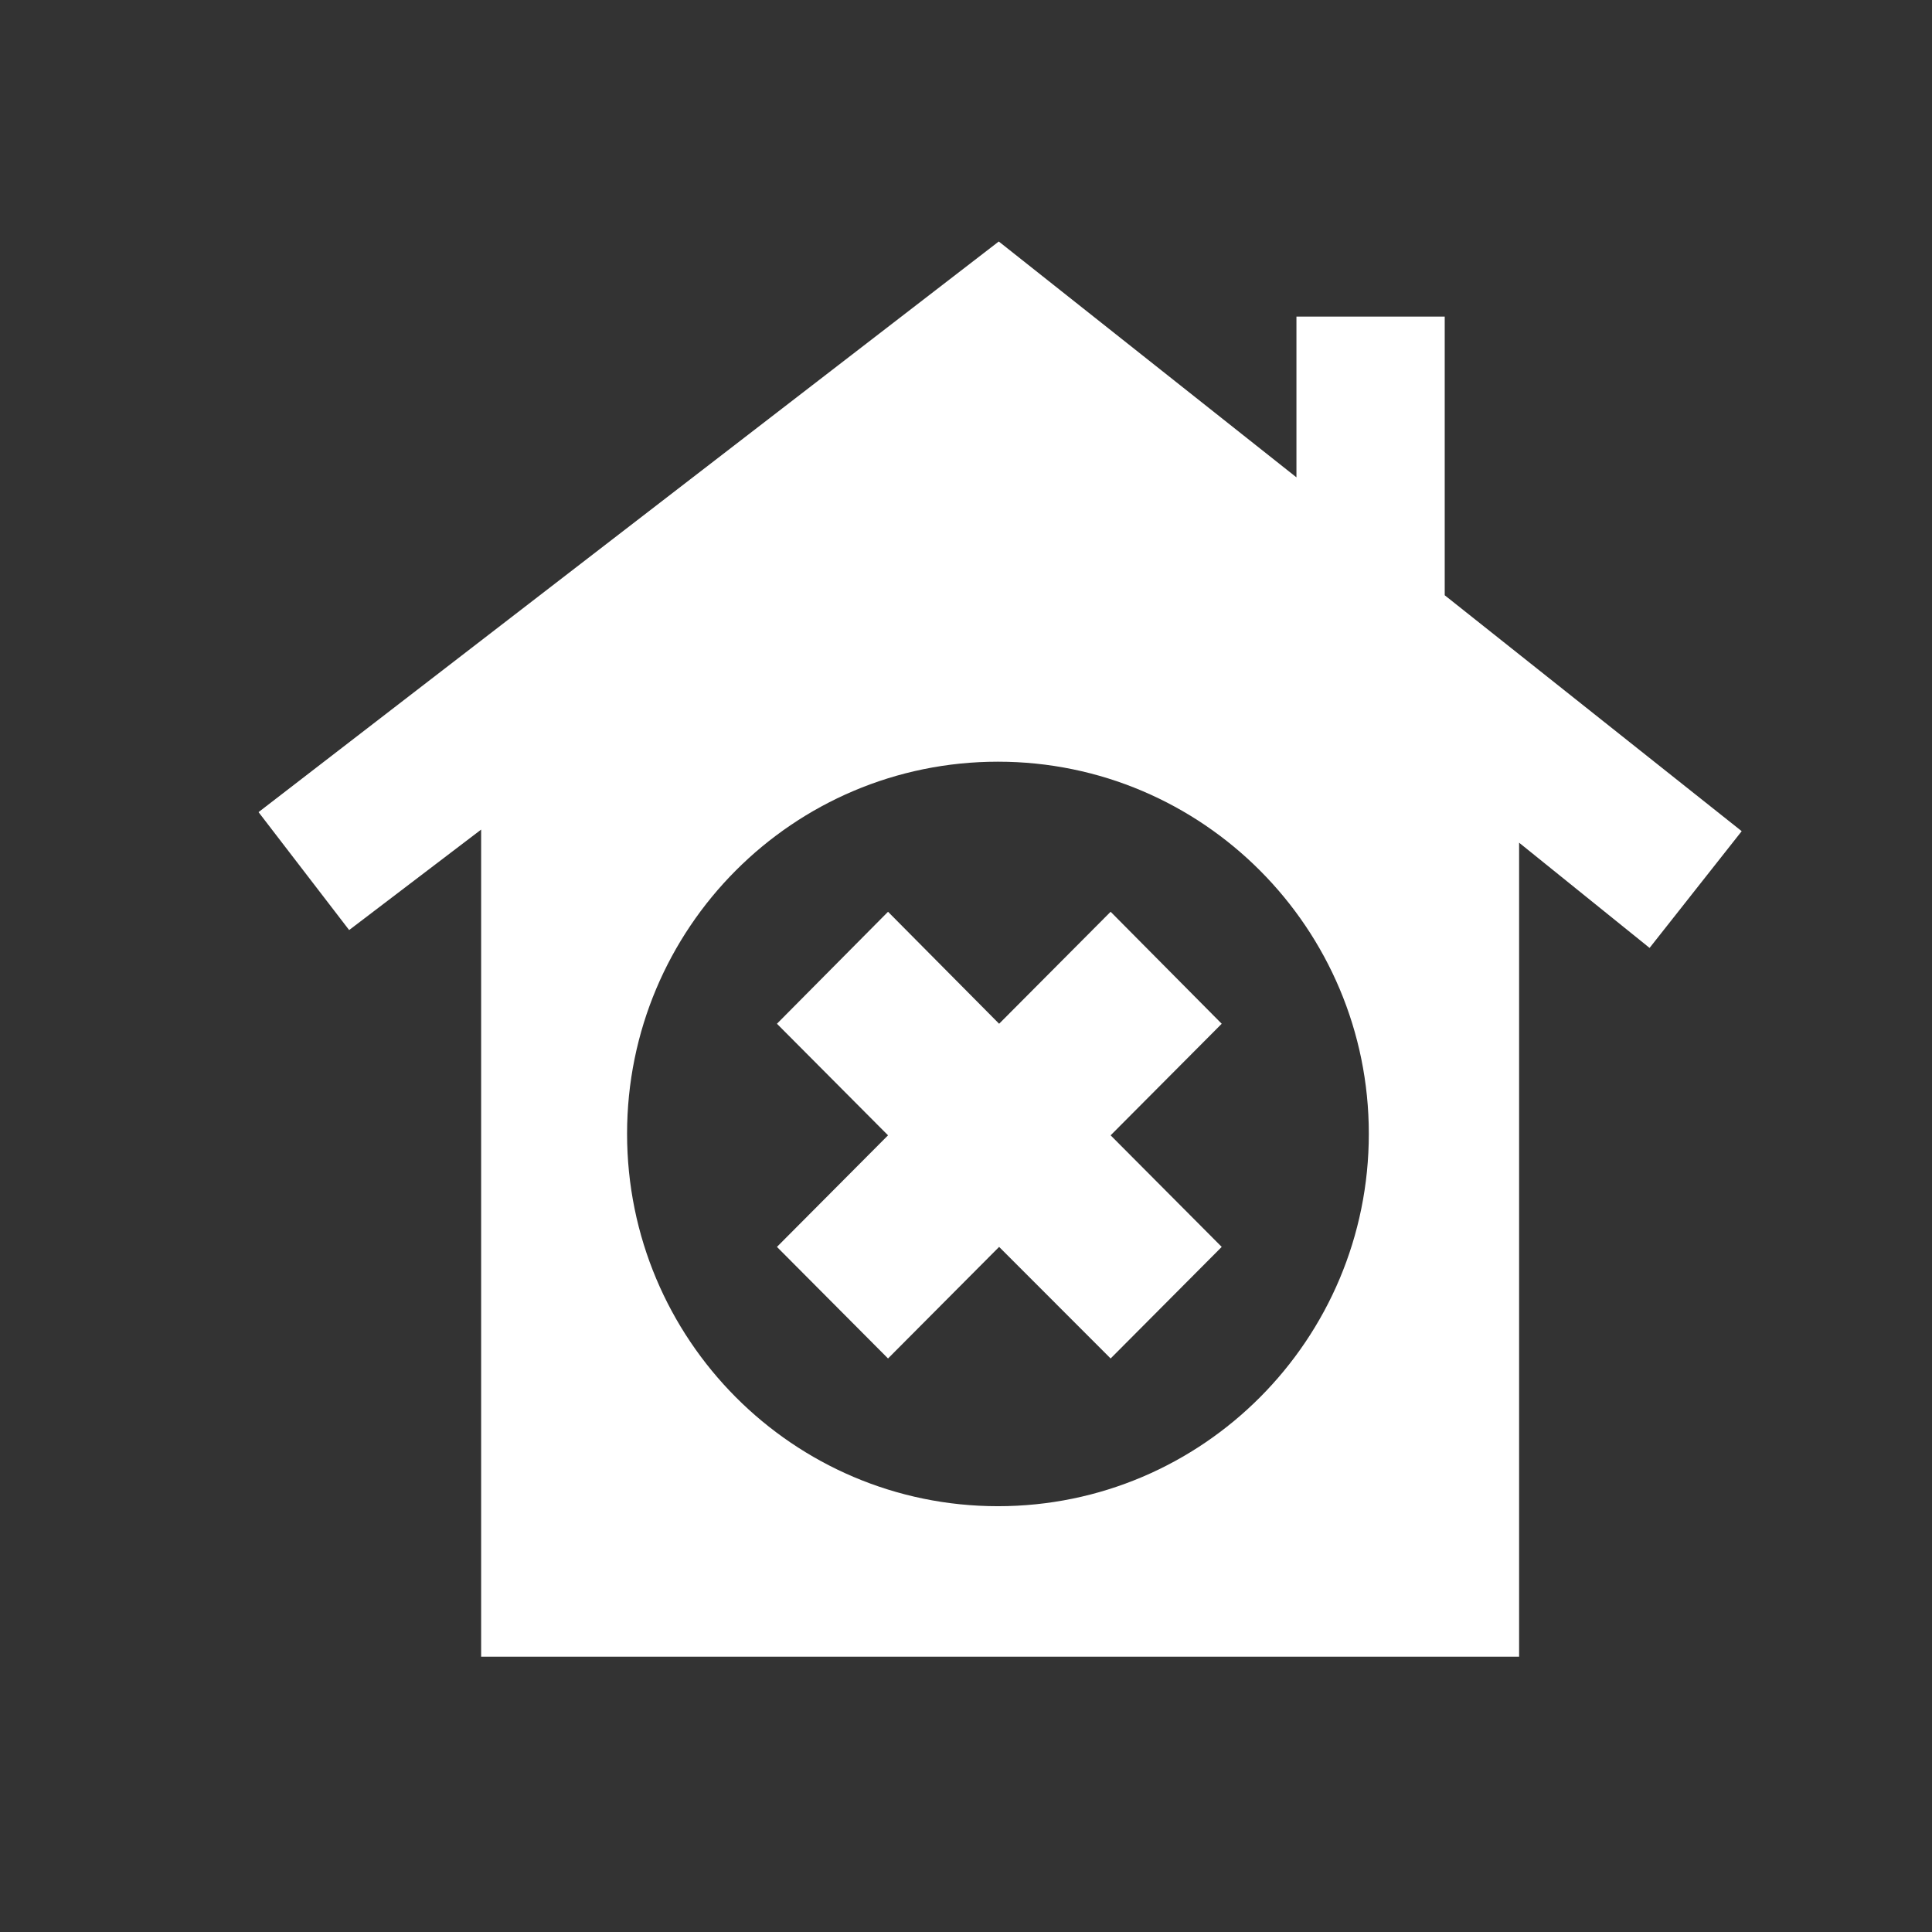
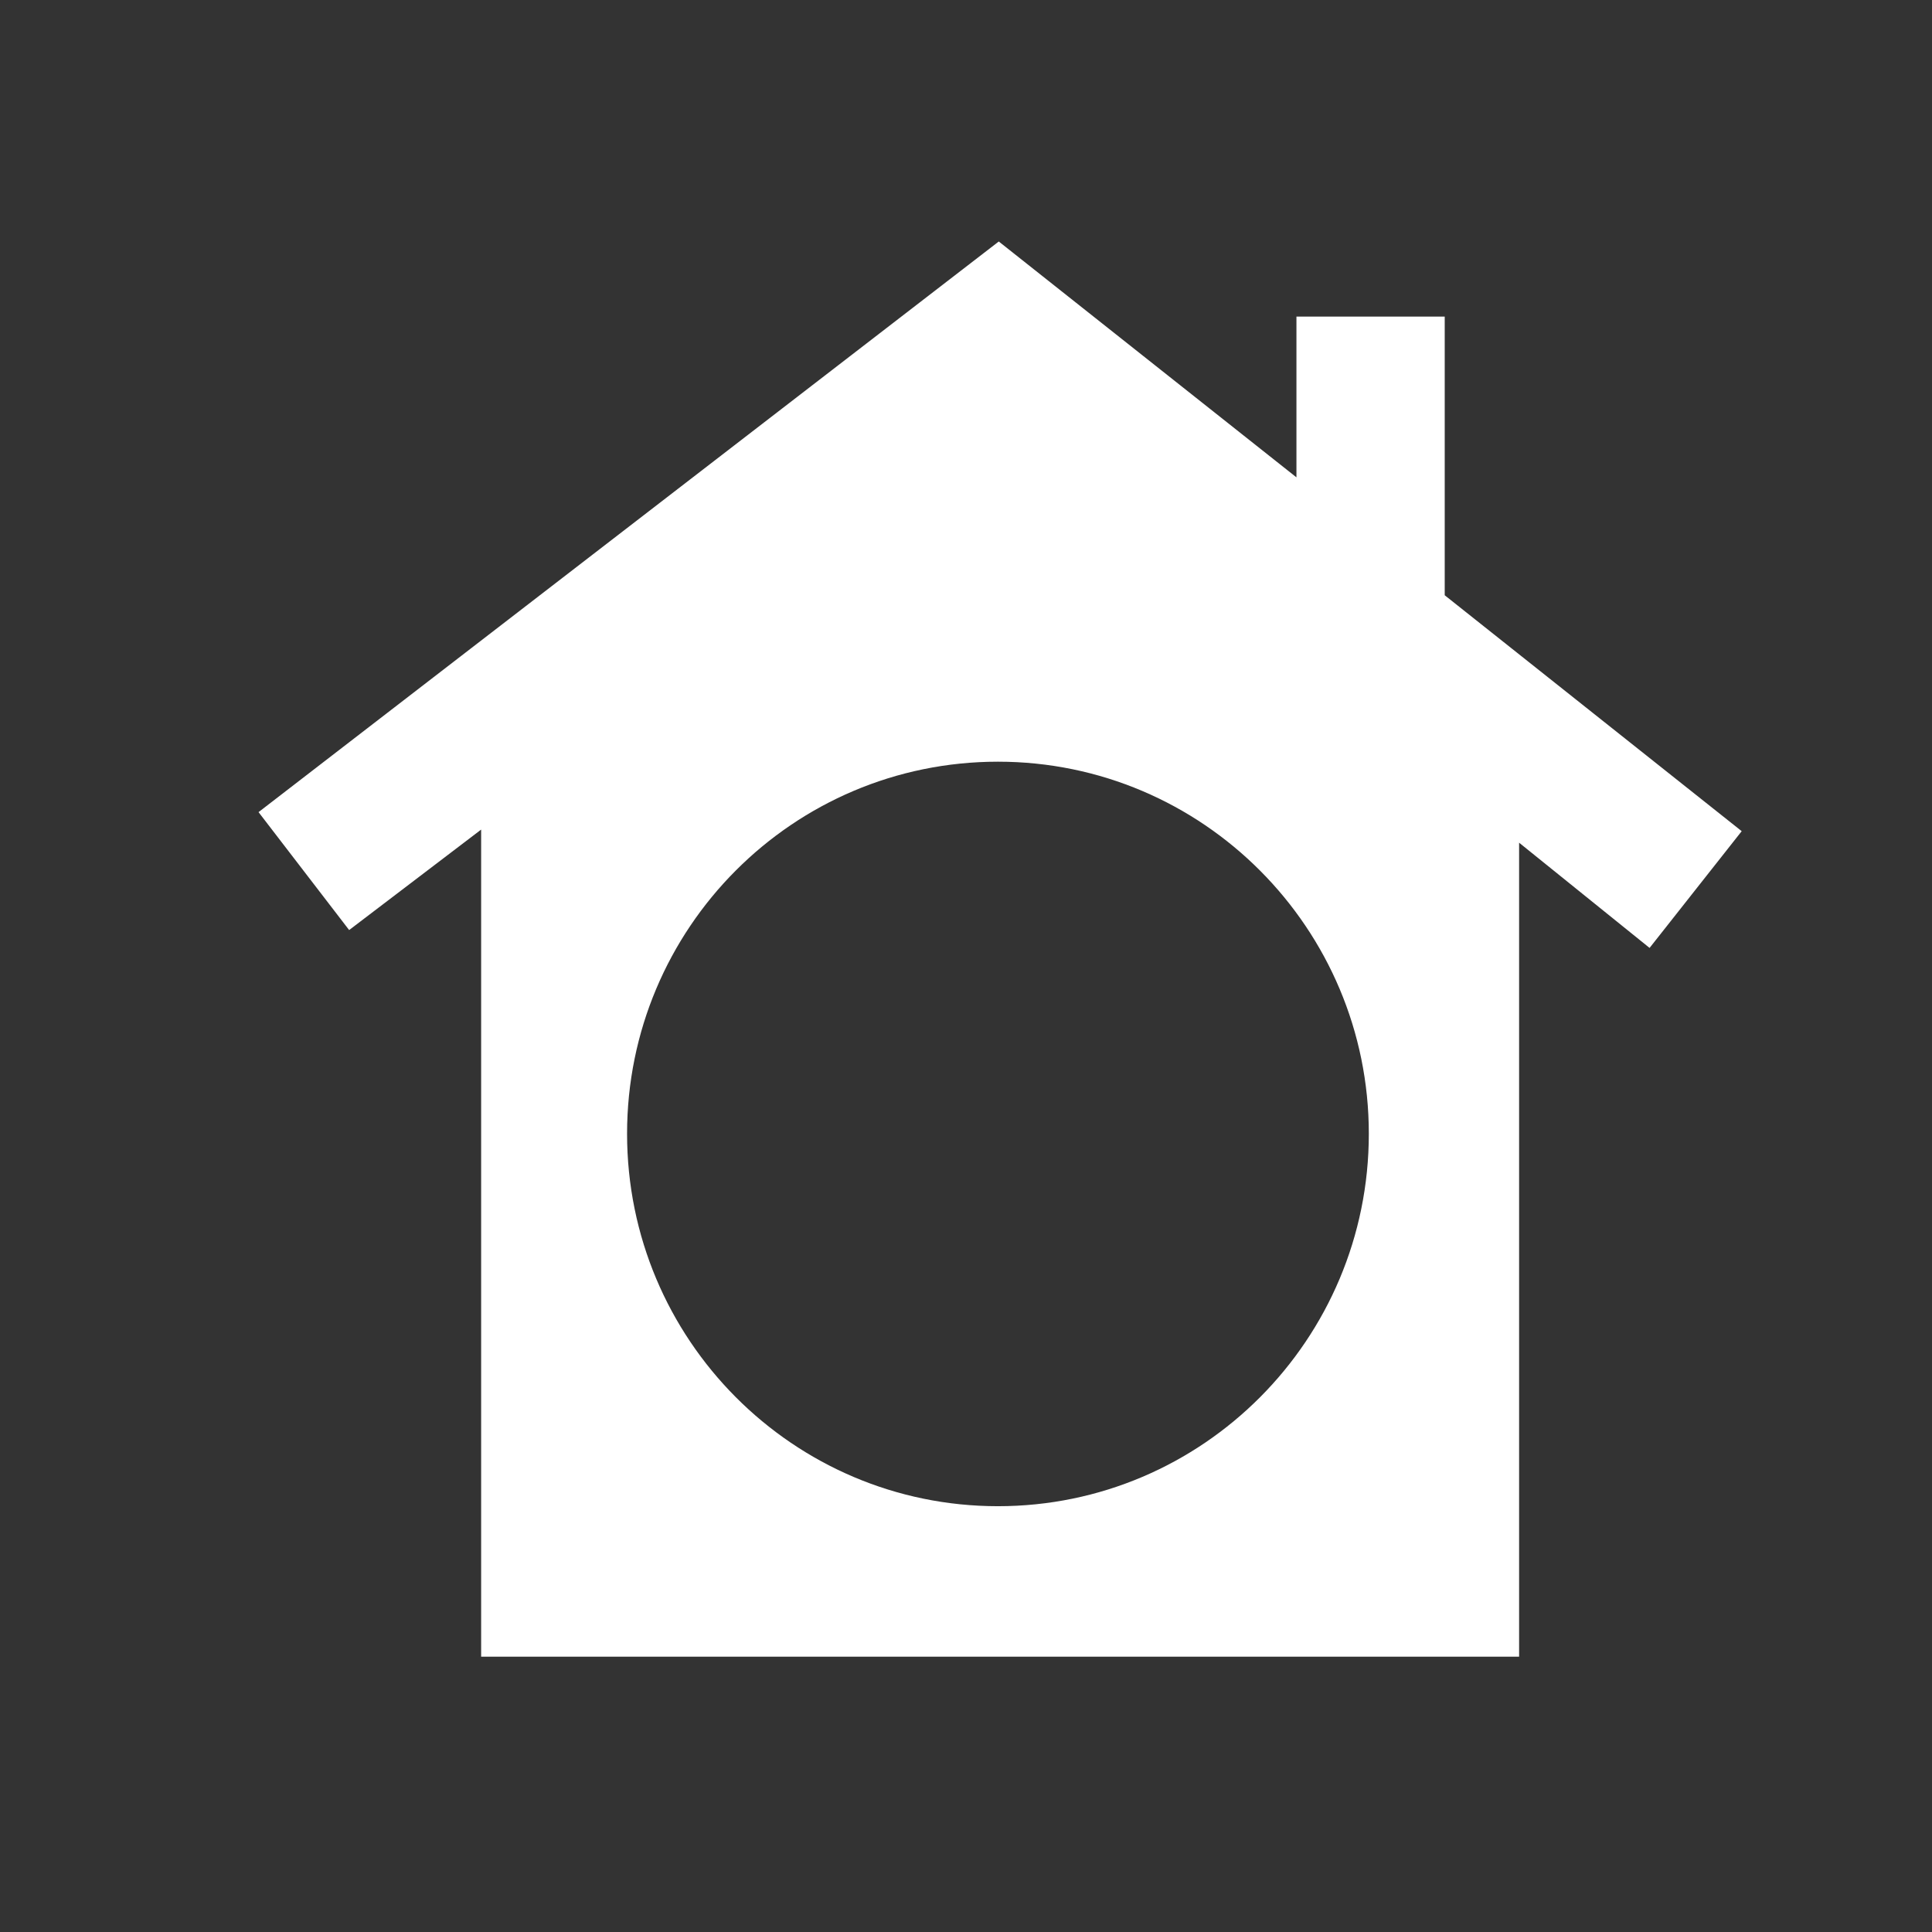
<svg xmlns="http://www.w3.org/2000/svg" width="28" height="28" viewBox="0 0 28 28" fill="none">
  <rect x="0" y="0" width="28" height="28" fill="#333333" stroke="none" />
  <path d="M20.938 8.627V4.588H18.789V6.918L14.475 3.5L3.747 11.77L5.06 13.479L6.973 12.023V24.01H22.016V12.213L23.907 13.738L25.242 12.046L20.938 8.627ZM14.463 21.829C11.495 21.829 9.088 19.412 9.088 16.431C9.088 13.45 11.495 11.039 14.463 11.039C17.431 11.039 19.838 13.456 19.838 16.431C19.838 19.412 17.431 21.829 14.463 21.829Z" fill="white" />
-   <path d="M17.706 14.837L16.096 13.214L14.48 14.837L12.87 13.214L11.26 14.837L12.87 16.454L11.26 18.071L12.87 19.688L14.48 18.071L16.096 19.688L17.706 18.071L16.096 16.454L17.706 14.837Z" fill="white" />
</svg>